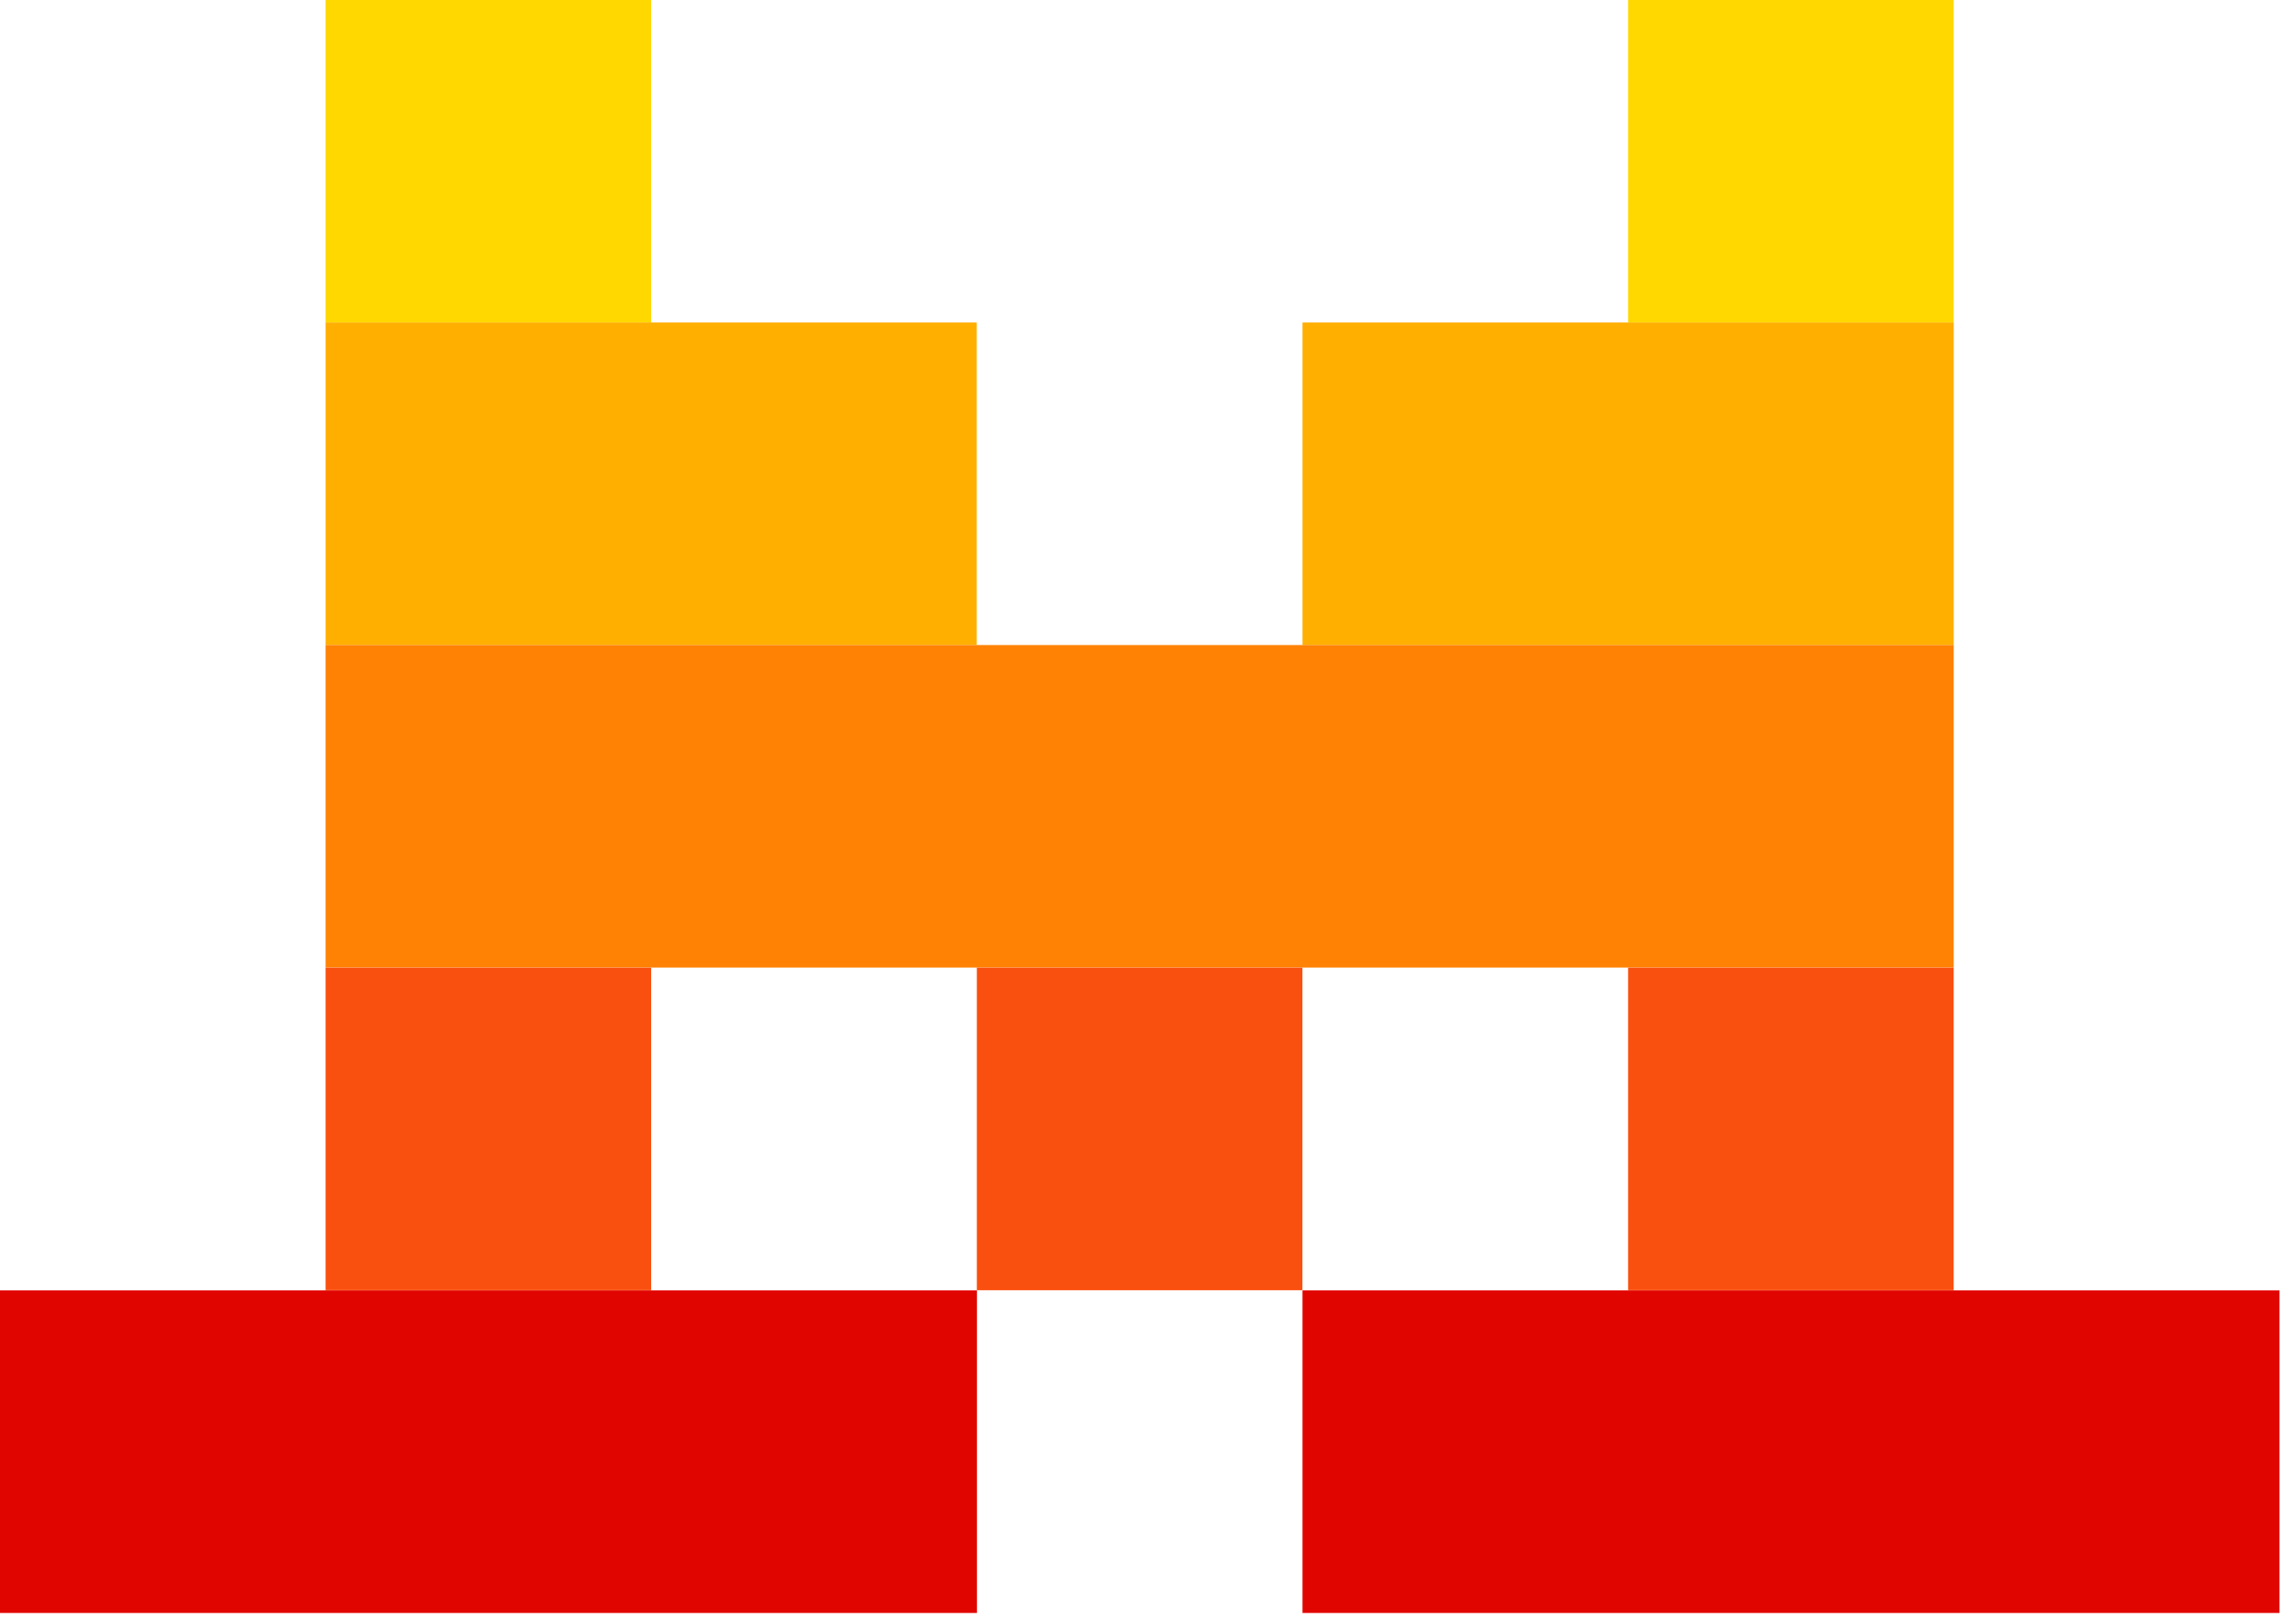
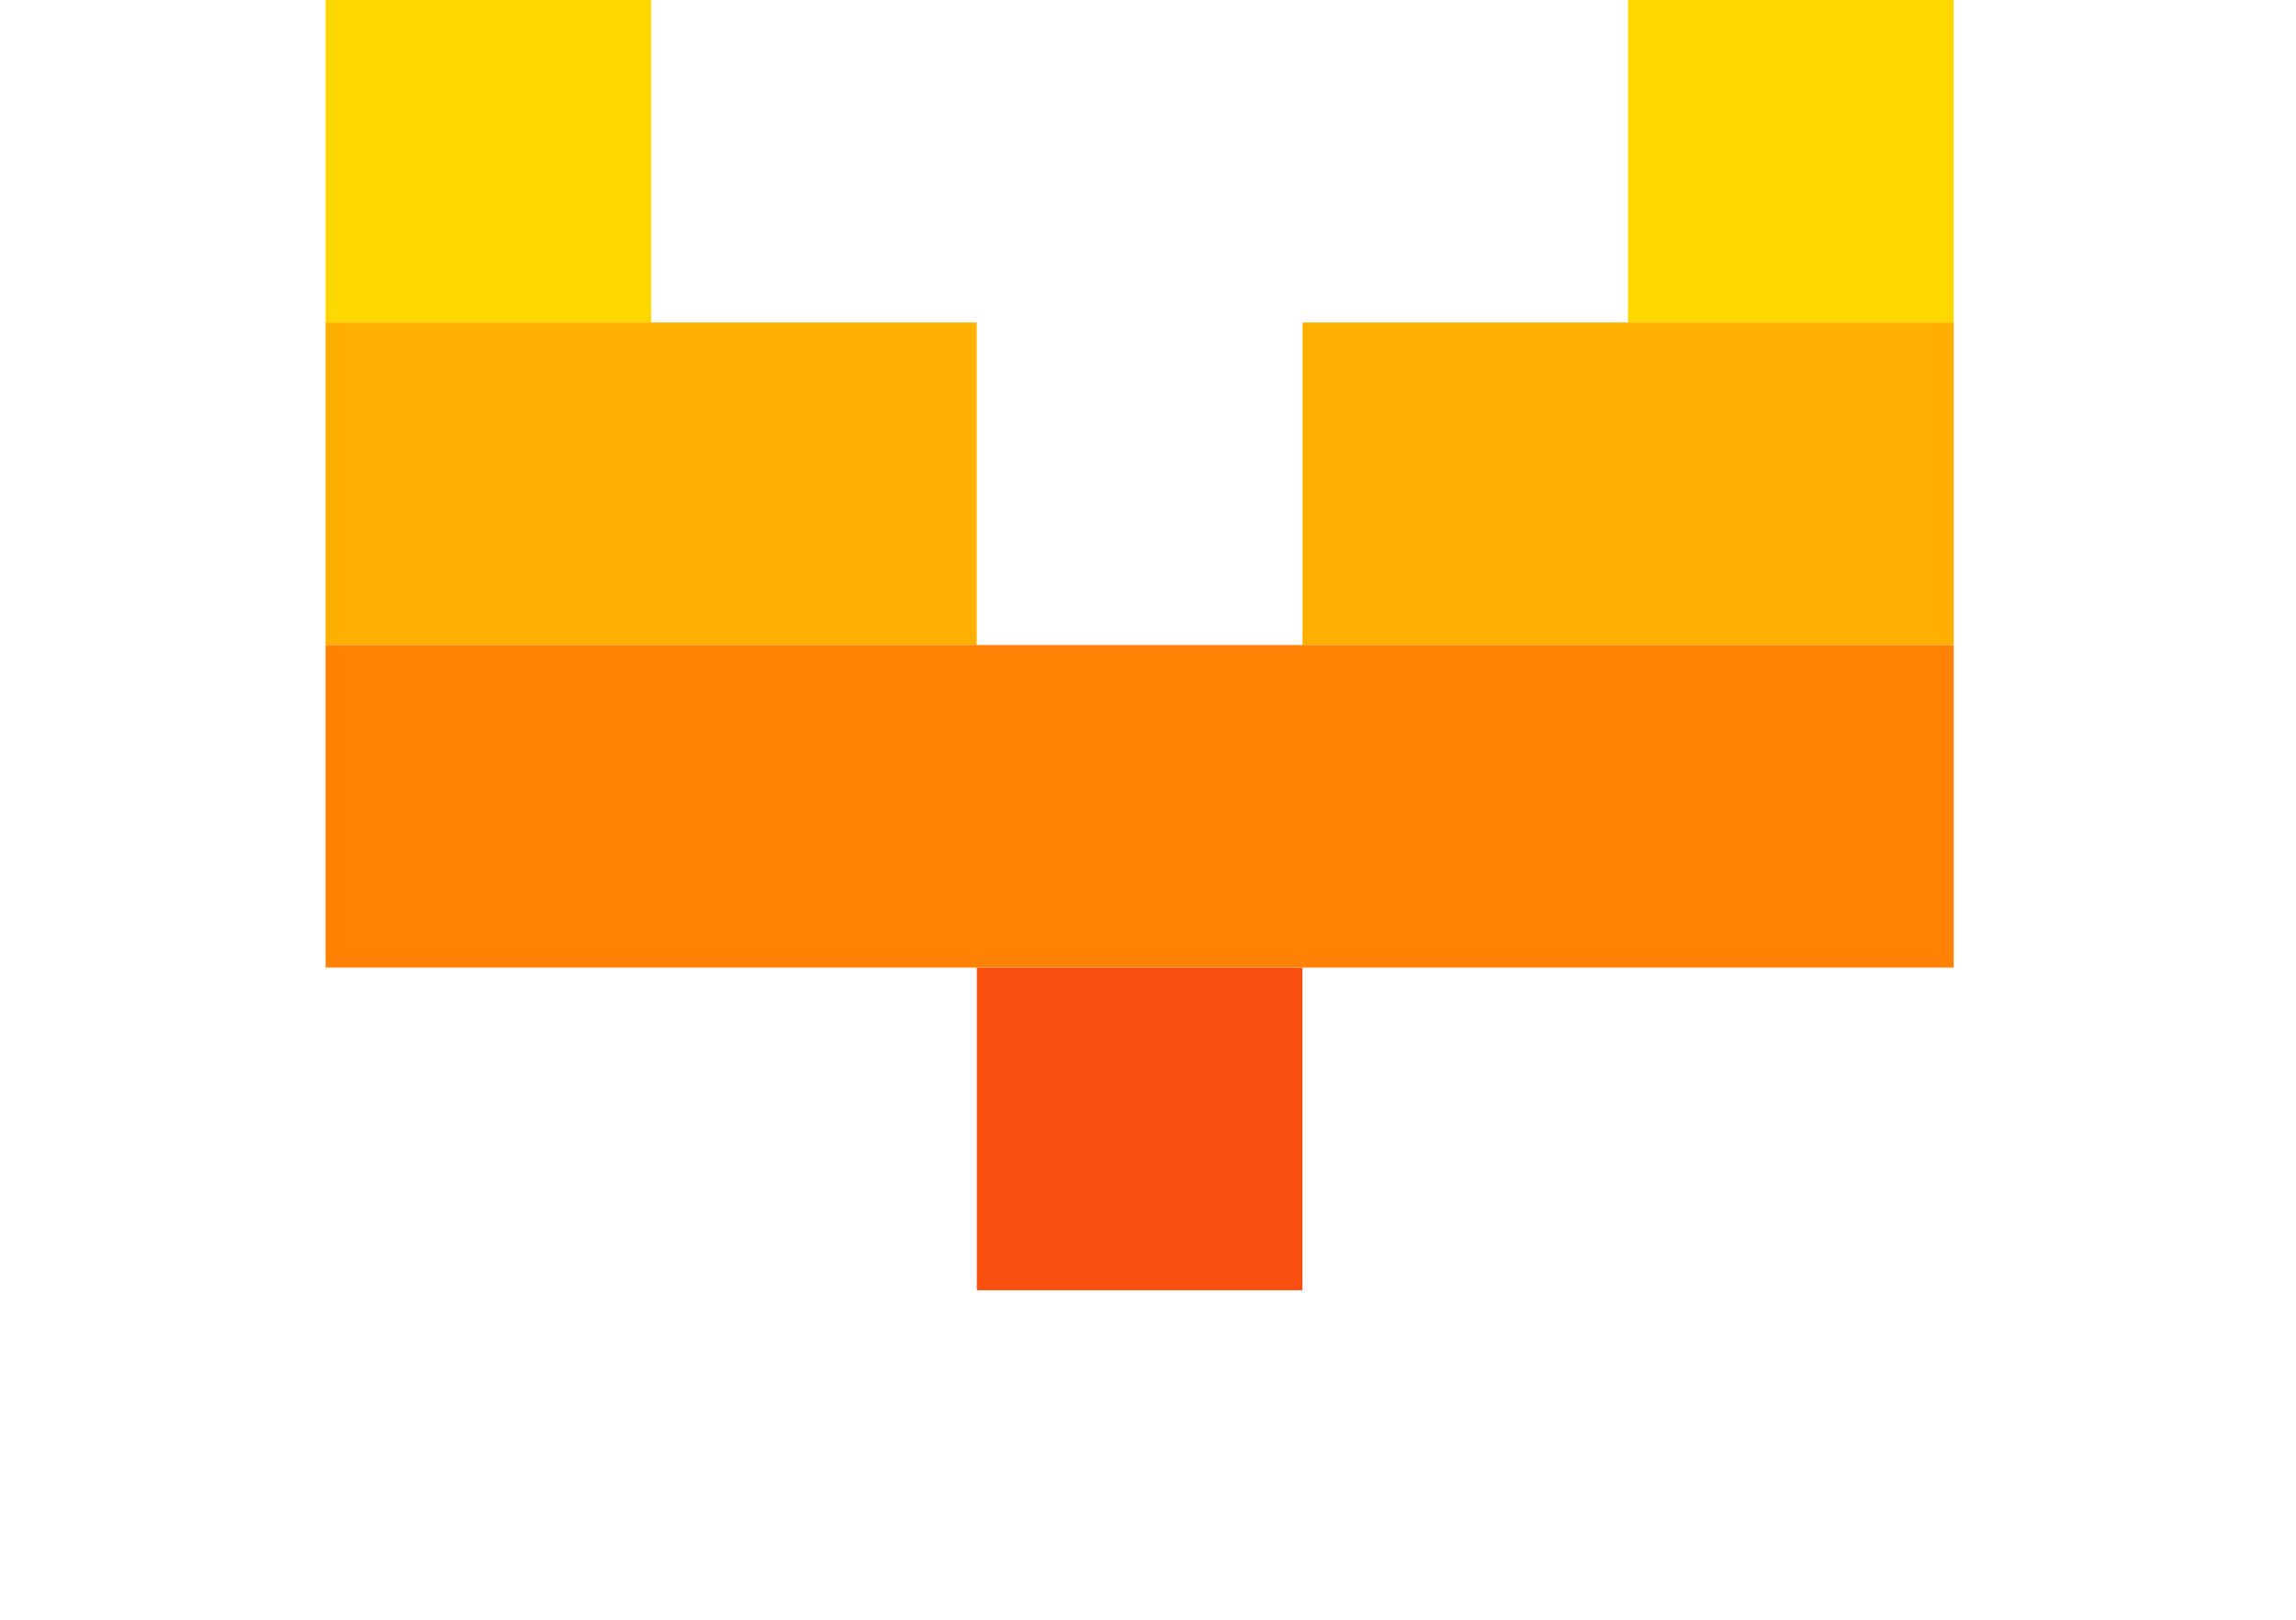
<svg xmlns="http://www.w3.org/2000/svg" width="100%" height="100%" viewBox="0 0 129 91" xml:space="preserve" style="fill-rule:evenodd;clip-rule:evenodd;stroke-linejoin:round;stroke-miterlimit:2;">
  <g>
    <rect x="18.292" y="0" width="18.293" height="18.123" style="fill:#ffd800;fill-rule:nonzero;" />
    <rect x="91.473" y="0" width="18.293" height="18.123" style="fill:#ffd800;fill-rule:nonzero;" />
    <rect x="18.292" y="18.121" width="36.586" height="18.123" style="fill:#ffaf00;fill-rule:nonzero;" />
    <rect x="73.181" y="18.121" width="36.586" height="18.123" style="fill:#ffaf00;fill-rule:nonzero;" />
    <rect x="18.292" y="36.243" width="91.476" height="18.122" style="fill:#ff8205;fill-rule:nonzero;" />
-     <rect x="18.292" y="54.37" width="18.293" height="18.123" style="fill:#fa500f;fill-rule:nonzero;" />
    <rect x="54.883" y="54.37" width="18.293" height="18.123" style="fill:#fa500f;fill-rule:nonzero;" />
-     <rect x="91.473" y="54.37" width="18.293" height="18.123" style="fill:#fa500f;fill-rule:nonzero;" />
-     <rect x="0" y="72.504" width="54.89" height="18.123" style="fill:#e10500;fill-rule:nonzero;" />
-     <rect x="73.181" y="72.504" width="54.89" height="18.123" style="fill:#e10500;fill-rule:nonzero;" />
  </g>
</svg>